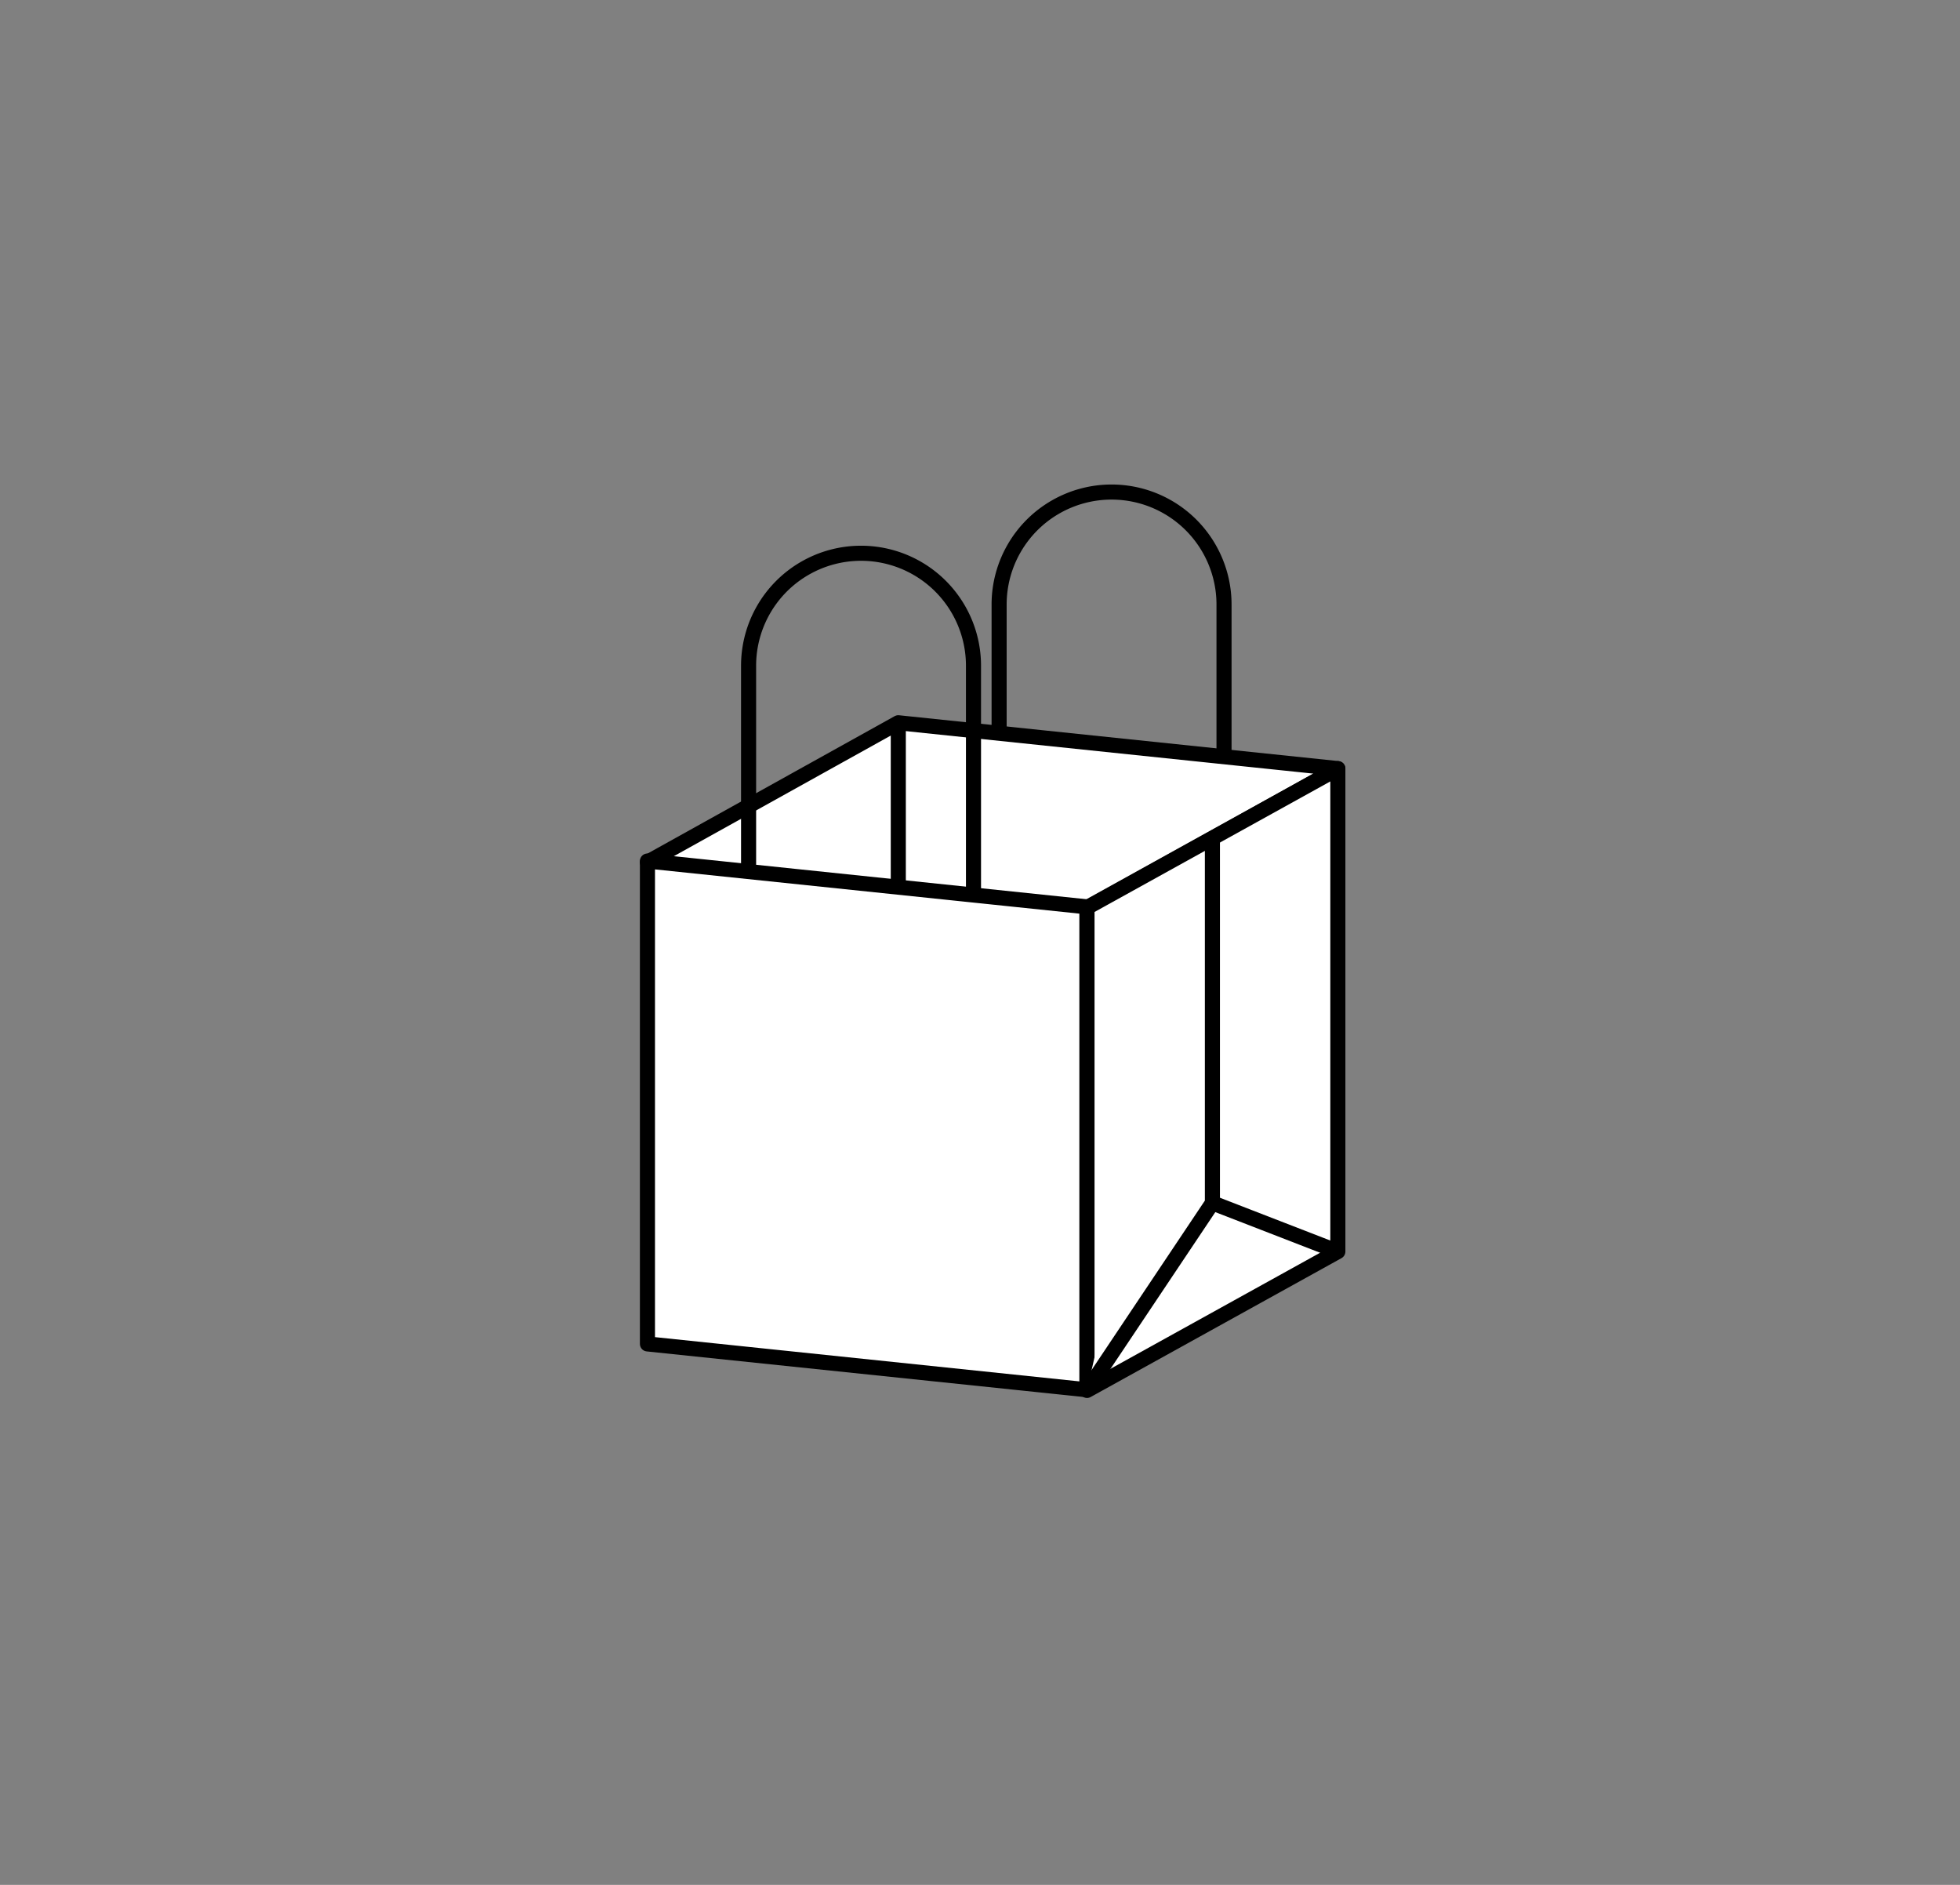
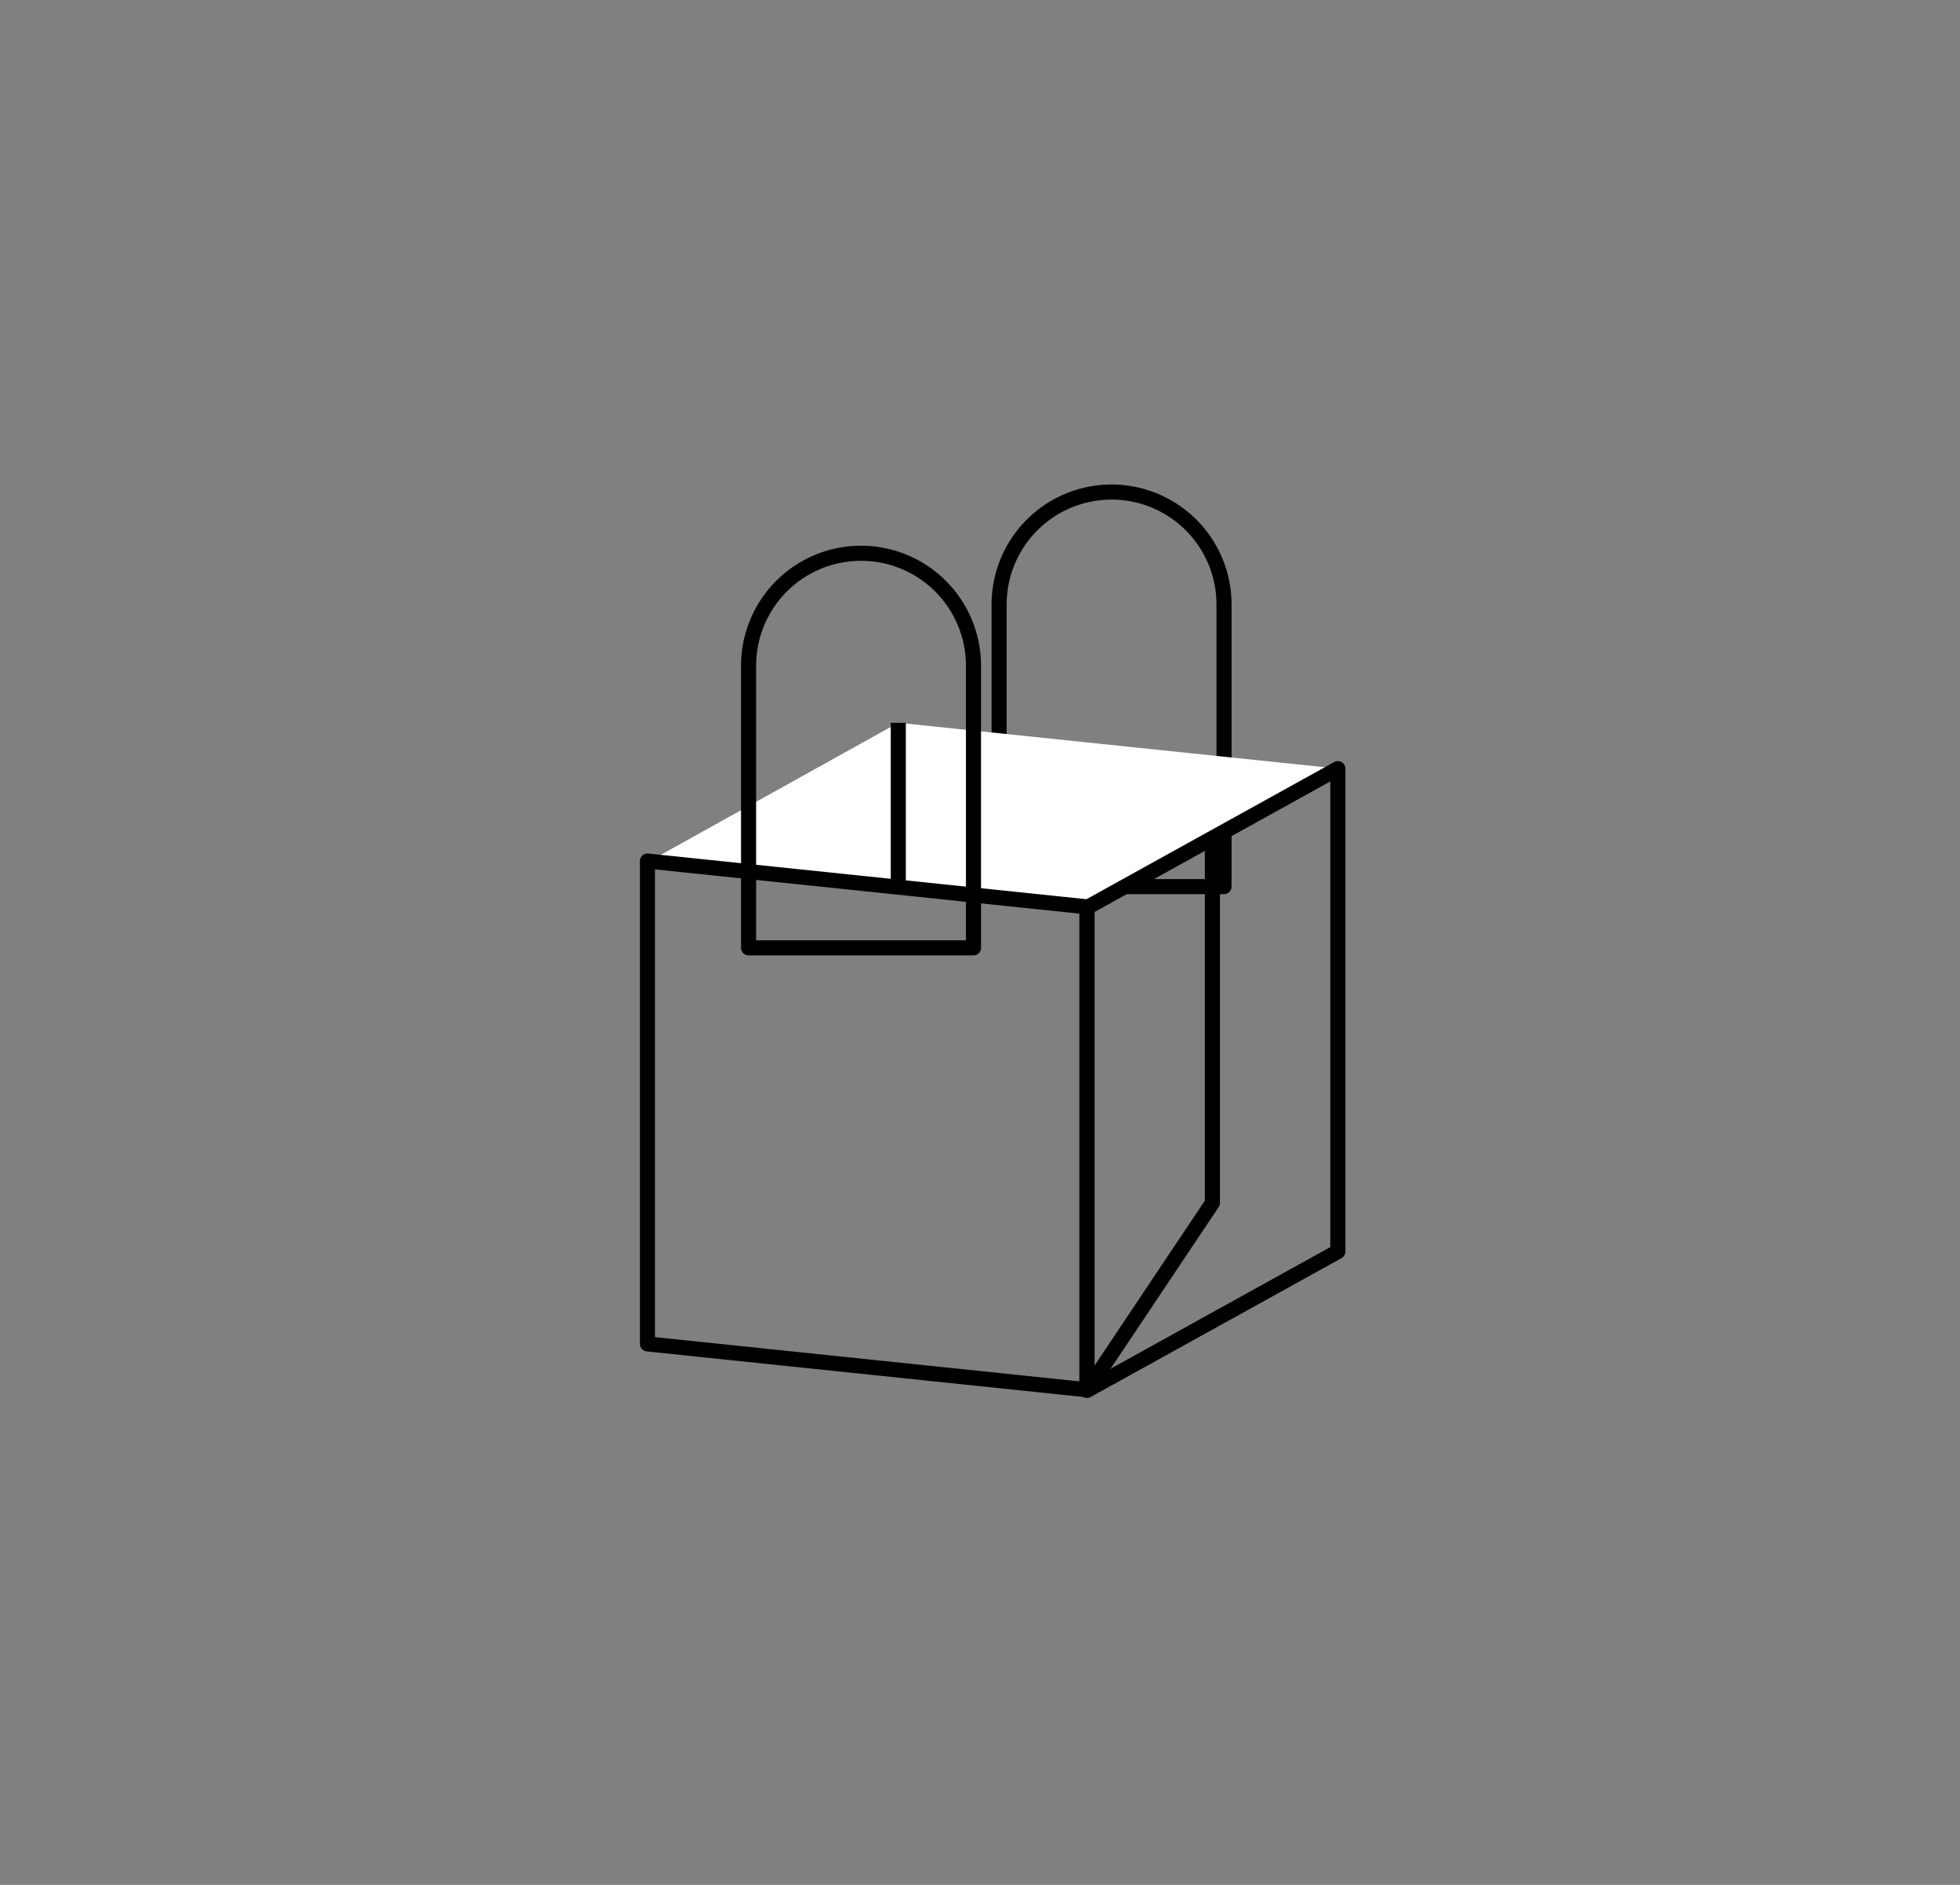
<svg xmlns="http://www.w3.org/2000/svg" width="130" height="125">
  <rect width="100%" height="100%" fill="#808080" stroke="none" />
  <defs>
    <clipPath id="a">
      <path data-name="長方形 110" fill="none" d="M0 0h46.792v60.578H0z" />
    </clipPath>
  </defs>
  <g data-name="グループ 409">
    <g data-name="グループ 279">
      <g data-name="グループ 278" clip-path="url(#a)" transform="translate(42.443 32.131)">
        <path data-name="パス 744" d="M38.742 26.667H23.825V7.959a7.458 7.458 0 1114.917 0z" fill="none" stroke="#000" stroke-linejoin="round" />
        <path data-name="パス 745" d="M29.653 28.09L.5 25.05l16.638-9.25 29.153 3.04z" fill="#fff" />
-         <path data-name="パス 746" d="M29.653 28.09L.5 25.05l16.638-9.25 29.153 3.04z" fill="none" stroke="#000" stroke-linejoin="round" />
        <path data-name="パス 747" d="M22.125 30.726H7.208V12.018a7.458 7.458 0 1114.917 0z" fill="none" stroke="#000" stroke-linejoin="round" />
-         <path data-name="パス 748" d="M29.653 60.034L.5 56.994V24.97l29.153 3.039z" fill="#fff" />
        <path data-name="パス 749" d="M29.653 60.034L.5 56.994V24.97l29.153 3.039z" fill="none" stroke="#000" stroke-linejoin="round" />
-         <path data-name="パス 750" d="M46.292 50.868l-16.638 9.21V28.054l16.638-9.211z" fill="#fff" />
        <path data-name="パス 751" d="M46.292 50.868l-16.638 9.21V28.054l16.638-9.211z" fill="none" stroke="#000" stroke-linejoin="round" />
        <path data-name="線 118" fill="none" stroke="#000" stroke-linejoin="round" d="M17.138 15.803v10.982" />
-         <path data-name="パス 752" d="M37.972 23.448v24.194l-8.319 12.436" fill="#fff" />
        <path data-name="パス 753" d="M37.972 23.448v24.194l-8.319 12.436" fill="none" stroke="#000" stroke-linejoin="round" />
        <path data-name="線 119" fill="#fff" d="M46.292 50.868l-8.319-3.225" />
-         <path data-name="線 120" fill="none" stroke="#000" stroke-linejoin="round" d="M46.292 50.868l-8.319-3.225" />
      </g>
    </g>
    <path data-name="長方形 265" fill="none" d="M0 0h130v125H0z" />
  </g>
</svg>